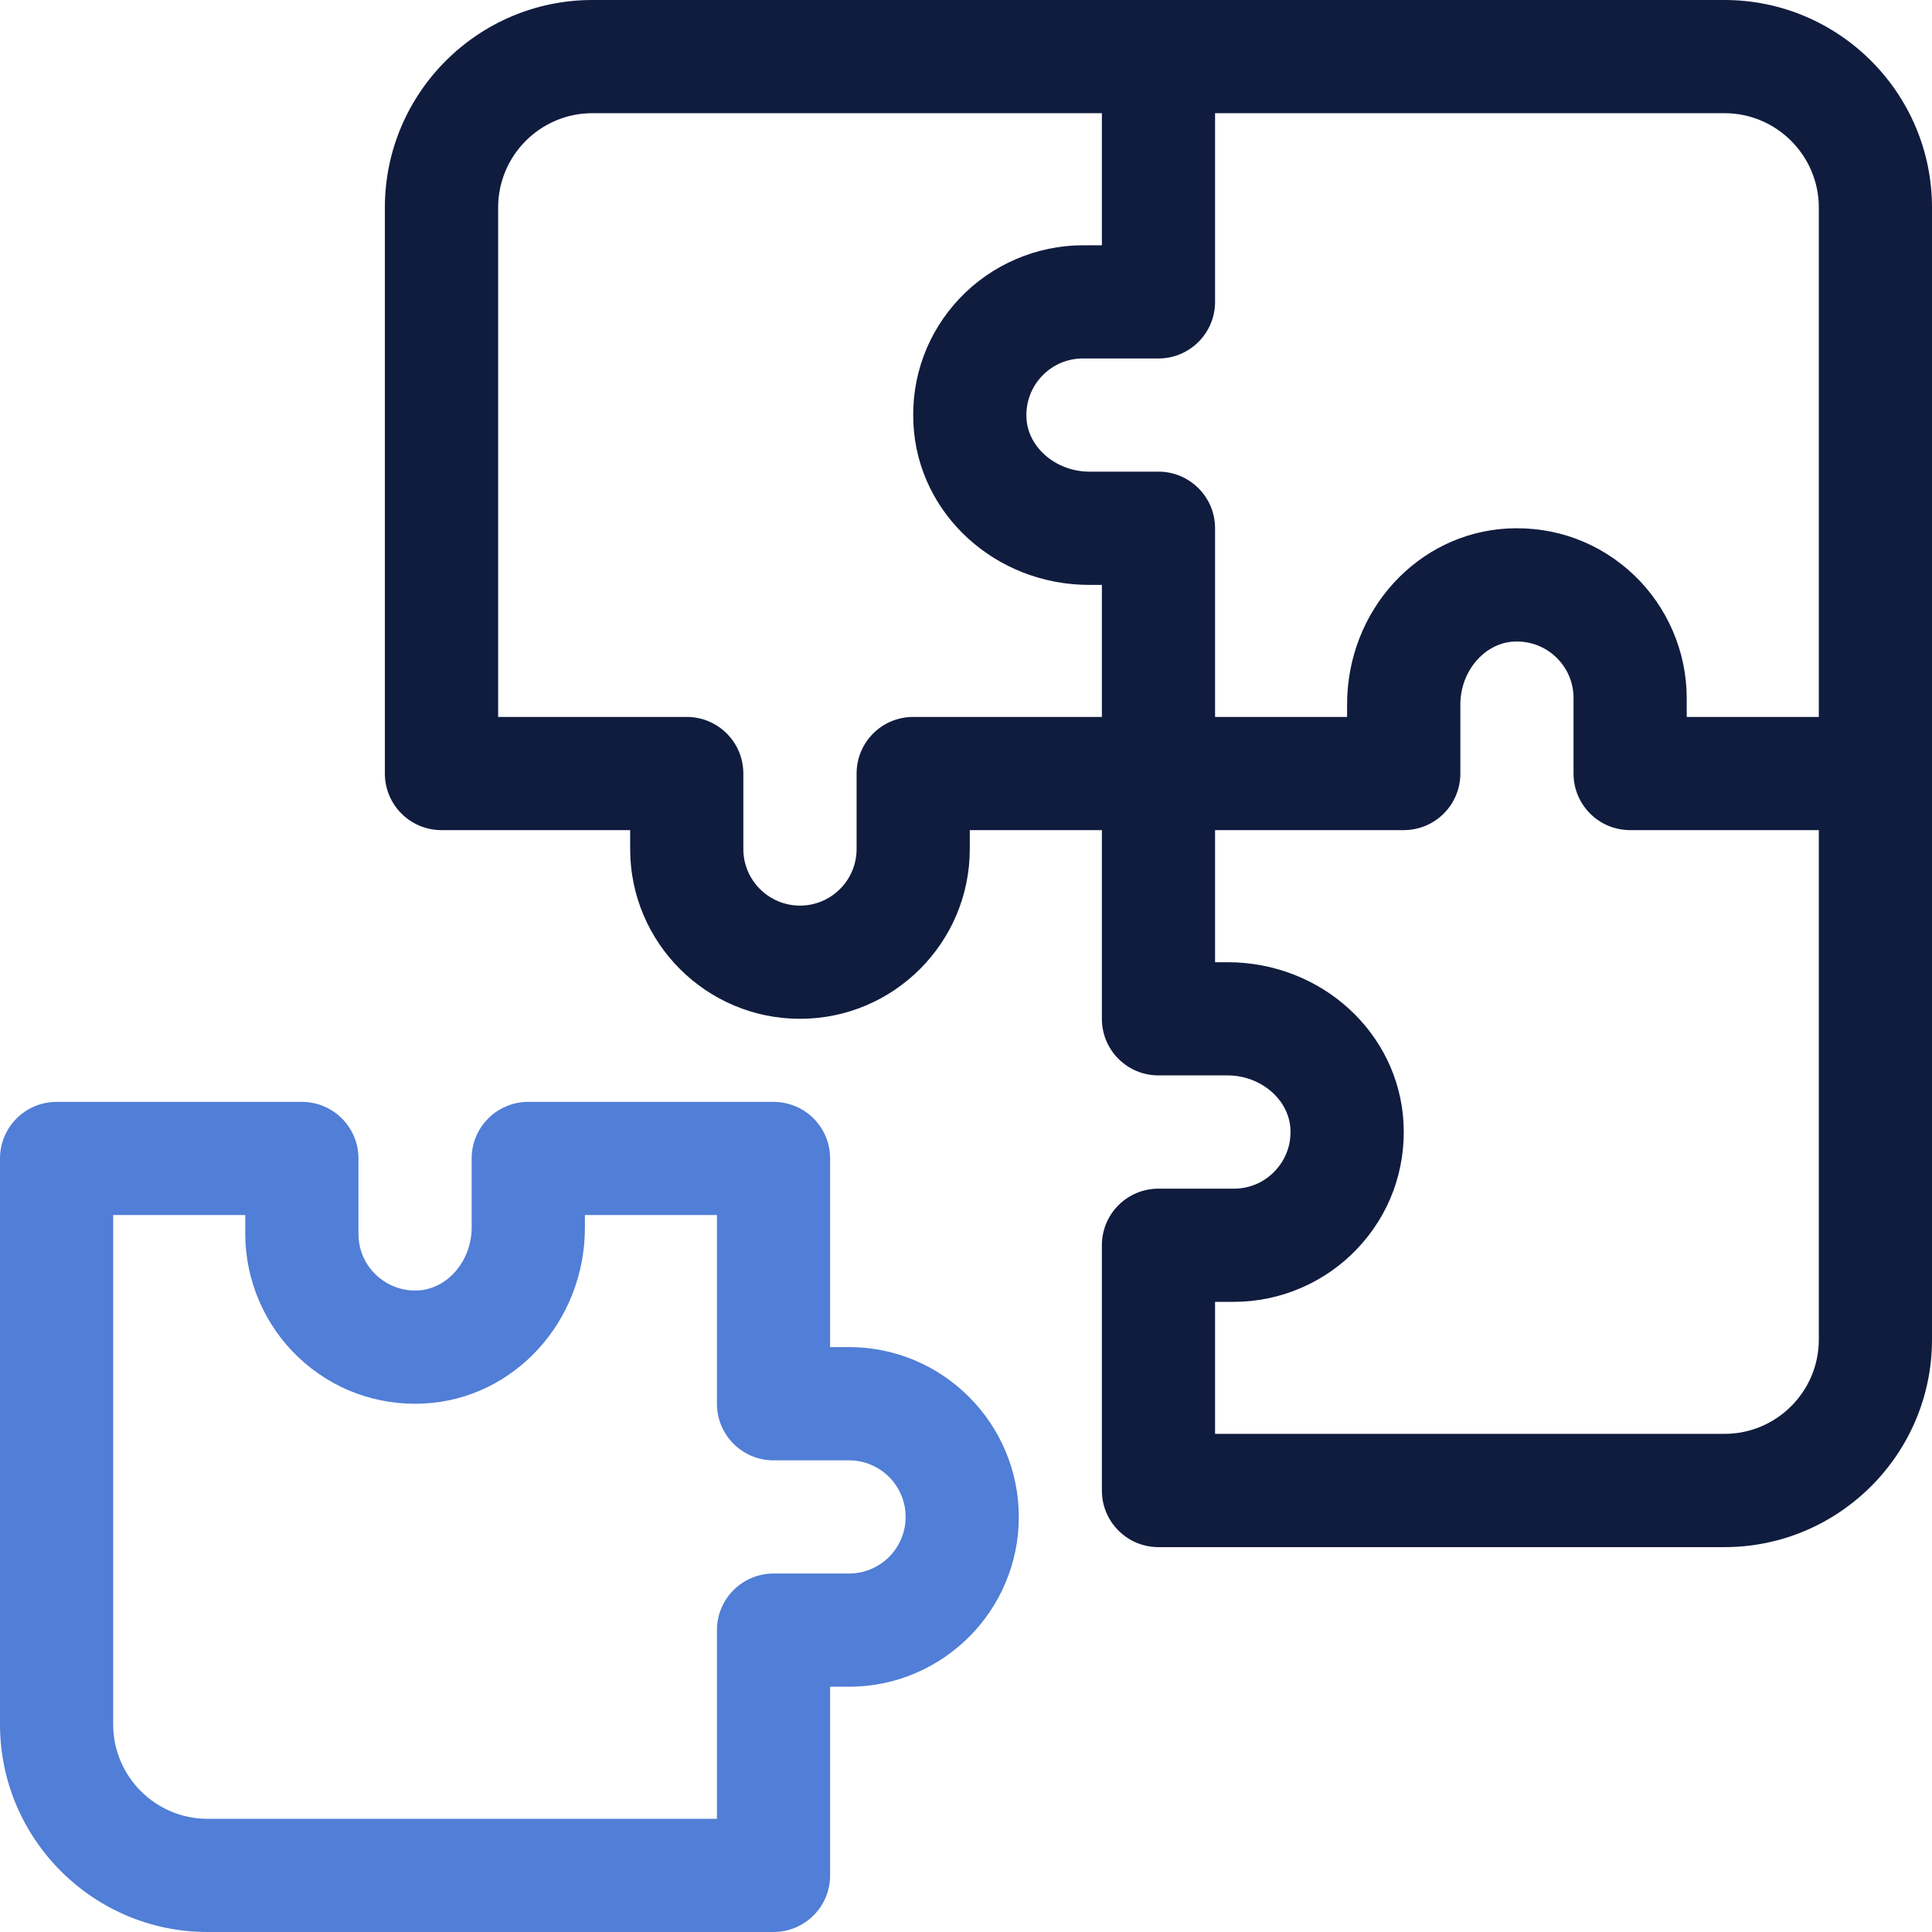
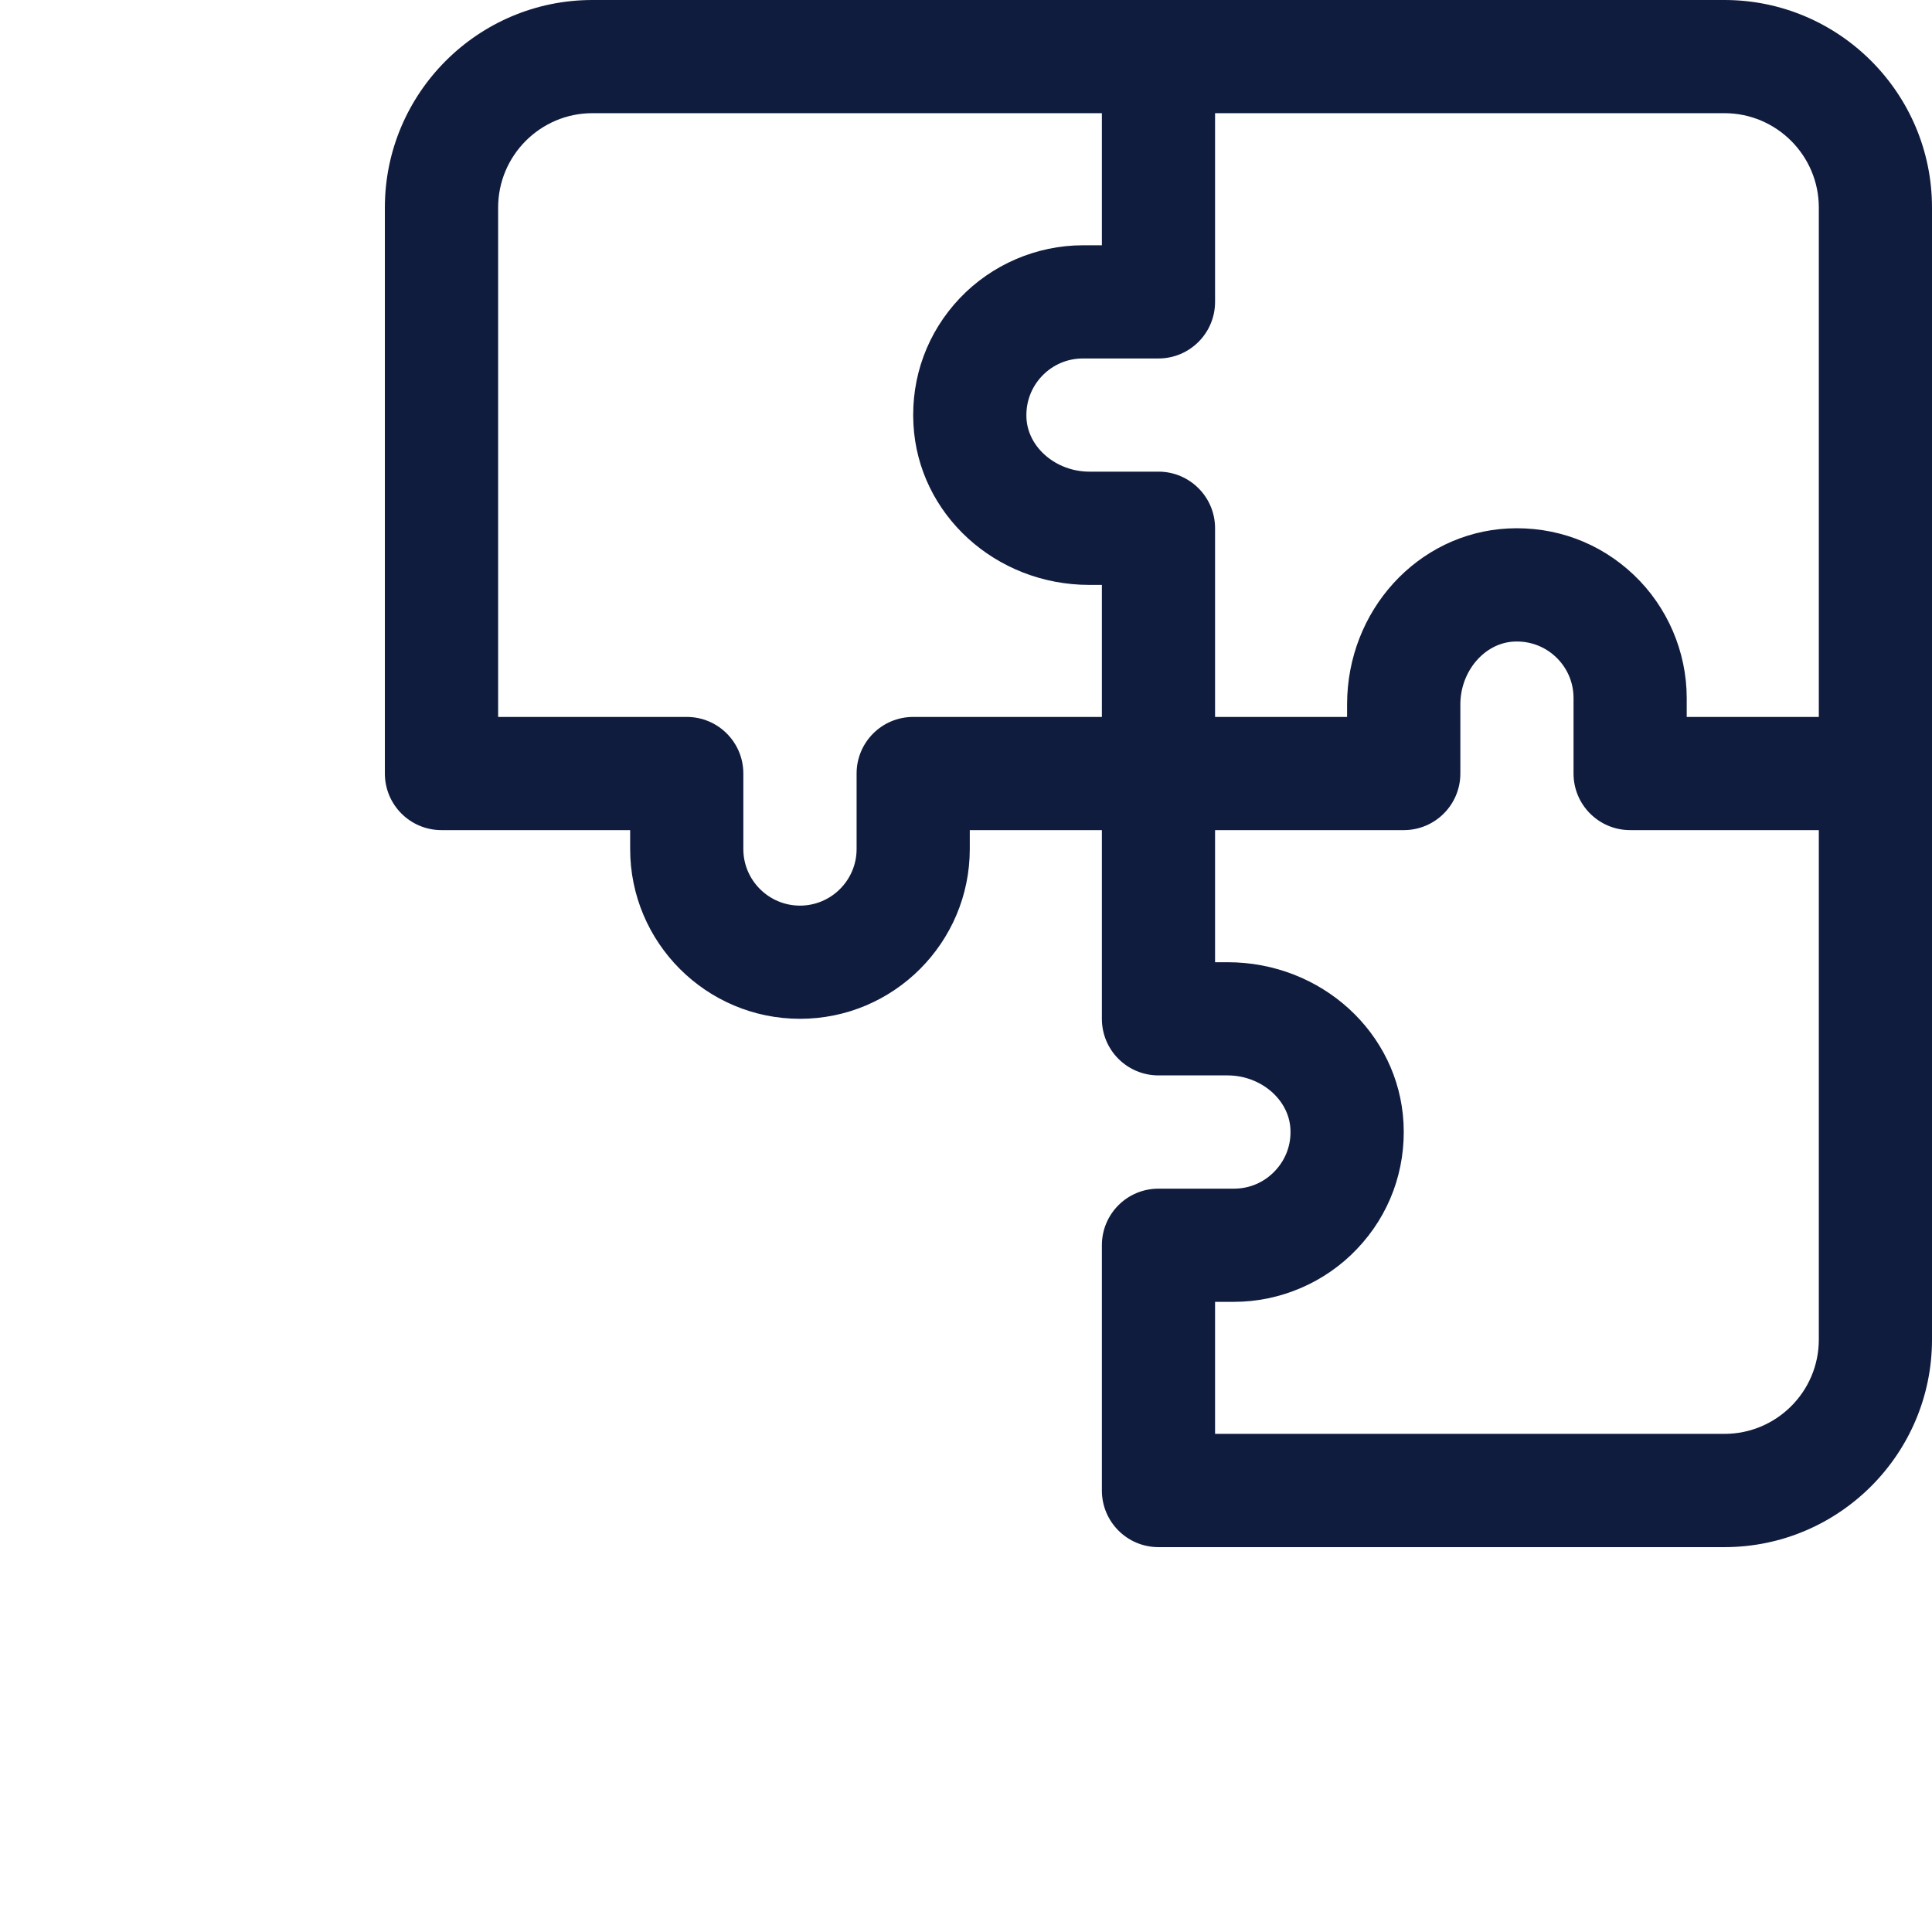
<svg xmlns="http://www.w3.org/2000/svg" width="24" height="24" viewBox="0 0 24 24" fill="none">
-   <path d="M10.547 16.734H10.312V14.391C10.312 14.002 9.998 13.688 9.609 13.688H6.562C6.174 13.688 5.859 14.002 5.859 14.391V15.249C5.859 15.66 5.561 16.011 5.195 16.03C5 16.041 4.814 15.972 4.672 15.838C4.531 15.704 4.453 15.523 4.453 15.328V14.391C4.453 14.002 4.138 13.688 3.75 13.688H0.703C0.315 13.688 0 14.002 0 14.391V21.422C0 22.843 1.157 24 2.578 24H9.609C9.998 24 10.312 23.685 10.312 23.297V20.953H10.547C11.71 20.953 12.656 20.007 12.656 18.844C12.656 17.681 11.71 16.734 10.547 16.734ZM10.547 19.547H9.609C9.221 19.547 8.906 19.862 8.906 20.25V22.594H2.578C1.932 22.594 1.406 22.068 1.406 21.422V15.094H3.047V15.328C3.047 15.904 3.287 16.462 3.704 16.858C4.128 17.261 4.684 17.465 5.269 17.435C6.388 17.376 7.266 16.416 7.266 15.249V15.094H8.906V17.438C8.906 17.826 9.221 18.141 9.609 18.141H10.547C10.935 18.141 11.25 18.456 11.25 18.844C11.25 19.232 10.935 19.547 10.547 19.547Z" fill="#517ED6" />
  <path d="M24 2.578C24 1.157 22.843 0 21.422 0H7.359C5.938 0 4.781 1.157 4.781 2.578L4.781 9.609C4.781 9.998 5.096 10.312 5.484 10.312H7.828V10.547C7.828 11.71 8.774 12.656 9.938 12.656C11.101 12.656 12.047 11.71 12.047 10.547V10.312H13.688L13.688 12.656C13.688 13.045 14.002 13.359 14.391 13.359H15.249C15.66 13.359 16.011 13.657 16.03 14.024C16.041 14.22 15.972 14.405 15.838 14.546C15.704 14.688 15.523 14.766 15.328 14.766H14.391C14.002 14.766 13.688 15.08 13.688 15.469V18.516C13.688 18.904 14.002 19.219 14.391 19.219H21.422C22.843 19.219 24 18.062 24 16.641V2.578ZM15.094 3.75V1.406H21.422C22.068 1.406 22.594 1.932 22.594 2.578V8.906H20.953V8.672C20.953 8.096 20.713 7.538 20.296 7.142C19.872 6.739 19.316 6.535 18.731 6.565C17.611 6.624 16.734 7.584 16.734 8.751V8.906H15.094L15.094 6.562C15.094 6.174 14.779 5.859 14.391 5.859H13.533C13.121 5.859 12.77 5.561 12.751 5.195C12.741 4.999 12.809 4.814 12.943 4.672C13.077 4.531 13.258 4.453 13.453 4.453H14.391C14.779 4.453 15.094 4.138 15.094 3.75ZM11.344 8.906C10.955 8.906 10.641 9.221 10.641 9.609V10.547C10.641 10.935 10.325 11.25 9.938 11.25C9.55 11.25 9.234 10.935 9.234 10.547V9.609C9.234 9.221 8.92 8.906 8.531 8.906H6.188L6.188 2.578C6.188 1.932 6.713 1.406 7.359 1.406H13.688V3.047H13.453C12.877 3.047 12.319 3.287 11.923 3.704C11.521 4.128 11.316 4.684 11.347 5.269C11.405 6.388 12.366 7.266 13.533 7.266H13.688L13.688 8.906H11.344ZM21.422 17.812H15.094V16.172H15.328C15.904 16.172 16.462 15.932 16.858 15.514C17.261 15.091 17.465 14.535 17.435 13.95C17.376 12.83 16.416 11.953 15.249 11.953H15.094L15.094 10.312H17.438C17.826 10.312 18.141 9.998 18.141 9.609V8.751C18.141 8.34 18.439 7.989 18.805 7.97C19.001 7.96 19.186 8.028 19.328 8.162C19.469 8.296 19.547 8.477 19.547 8.672V9.609C19.547 9.998 19.862 10.312 20.25 10.312H22.594L22.594 16.641C22.594 17.287 22.068 17.812 21.422 17.812Z" fill="#101C3E" />
</svg>